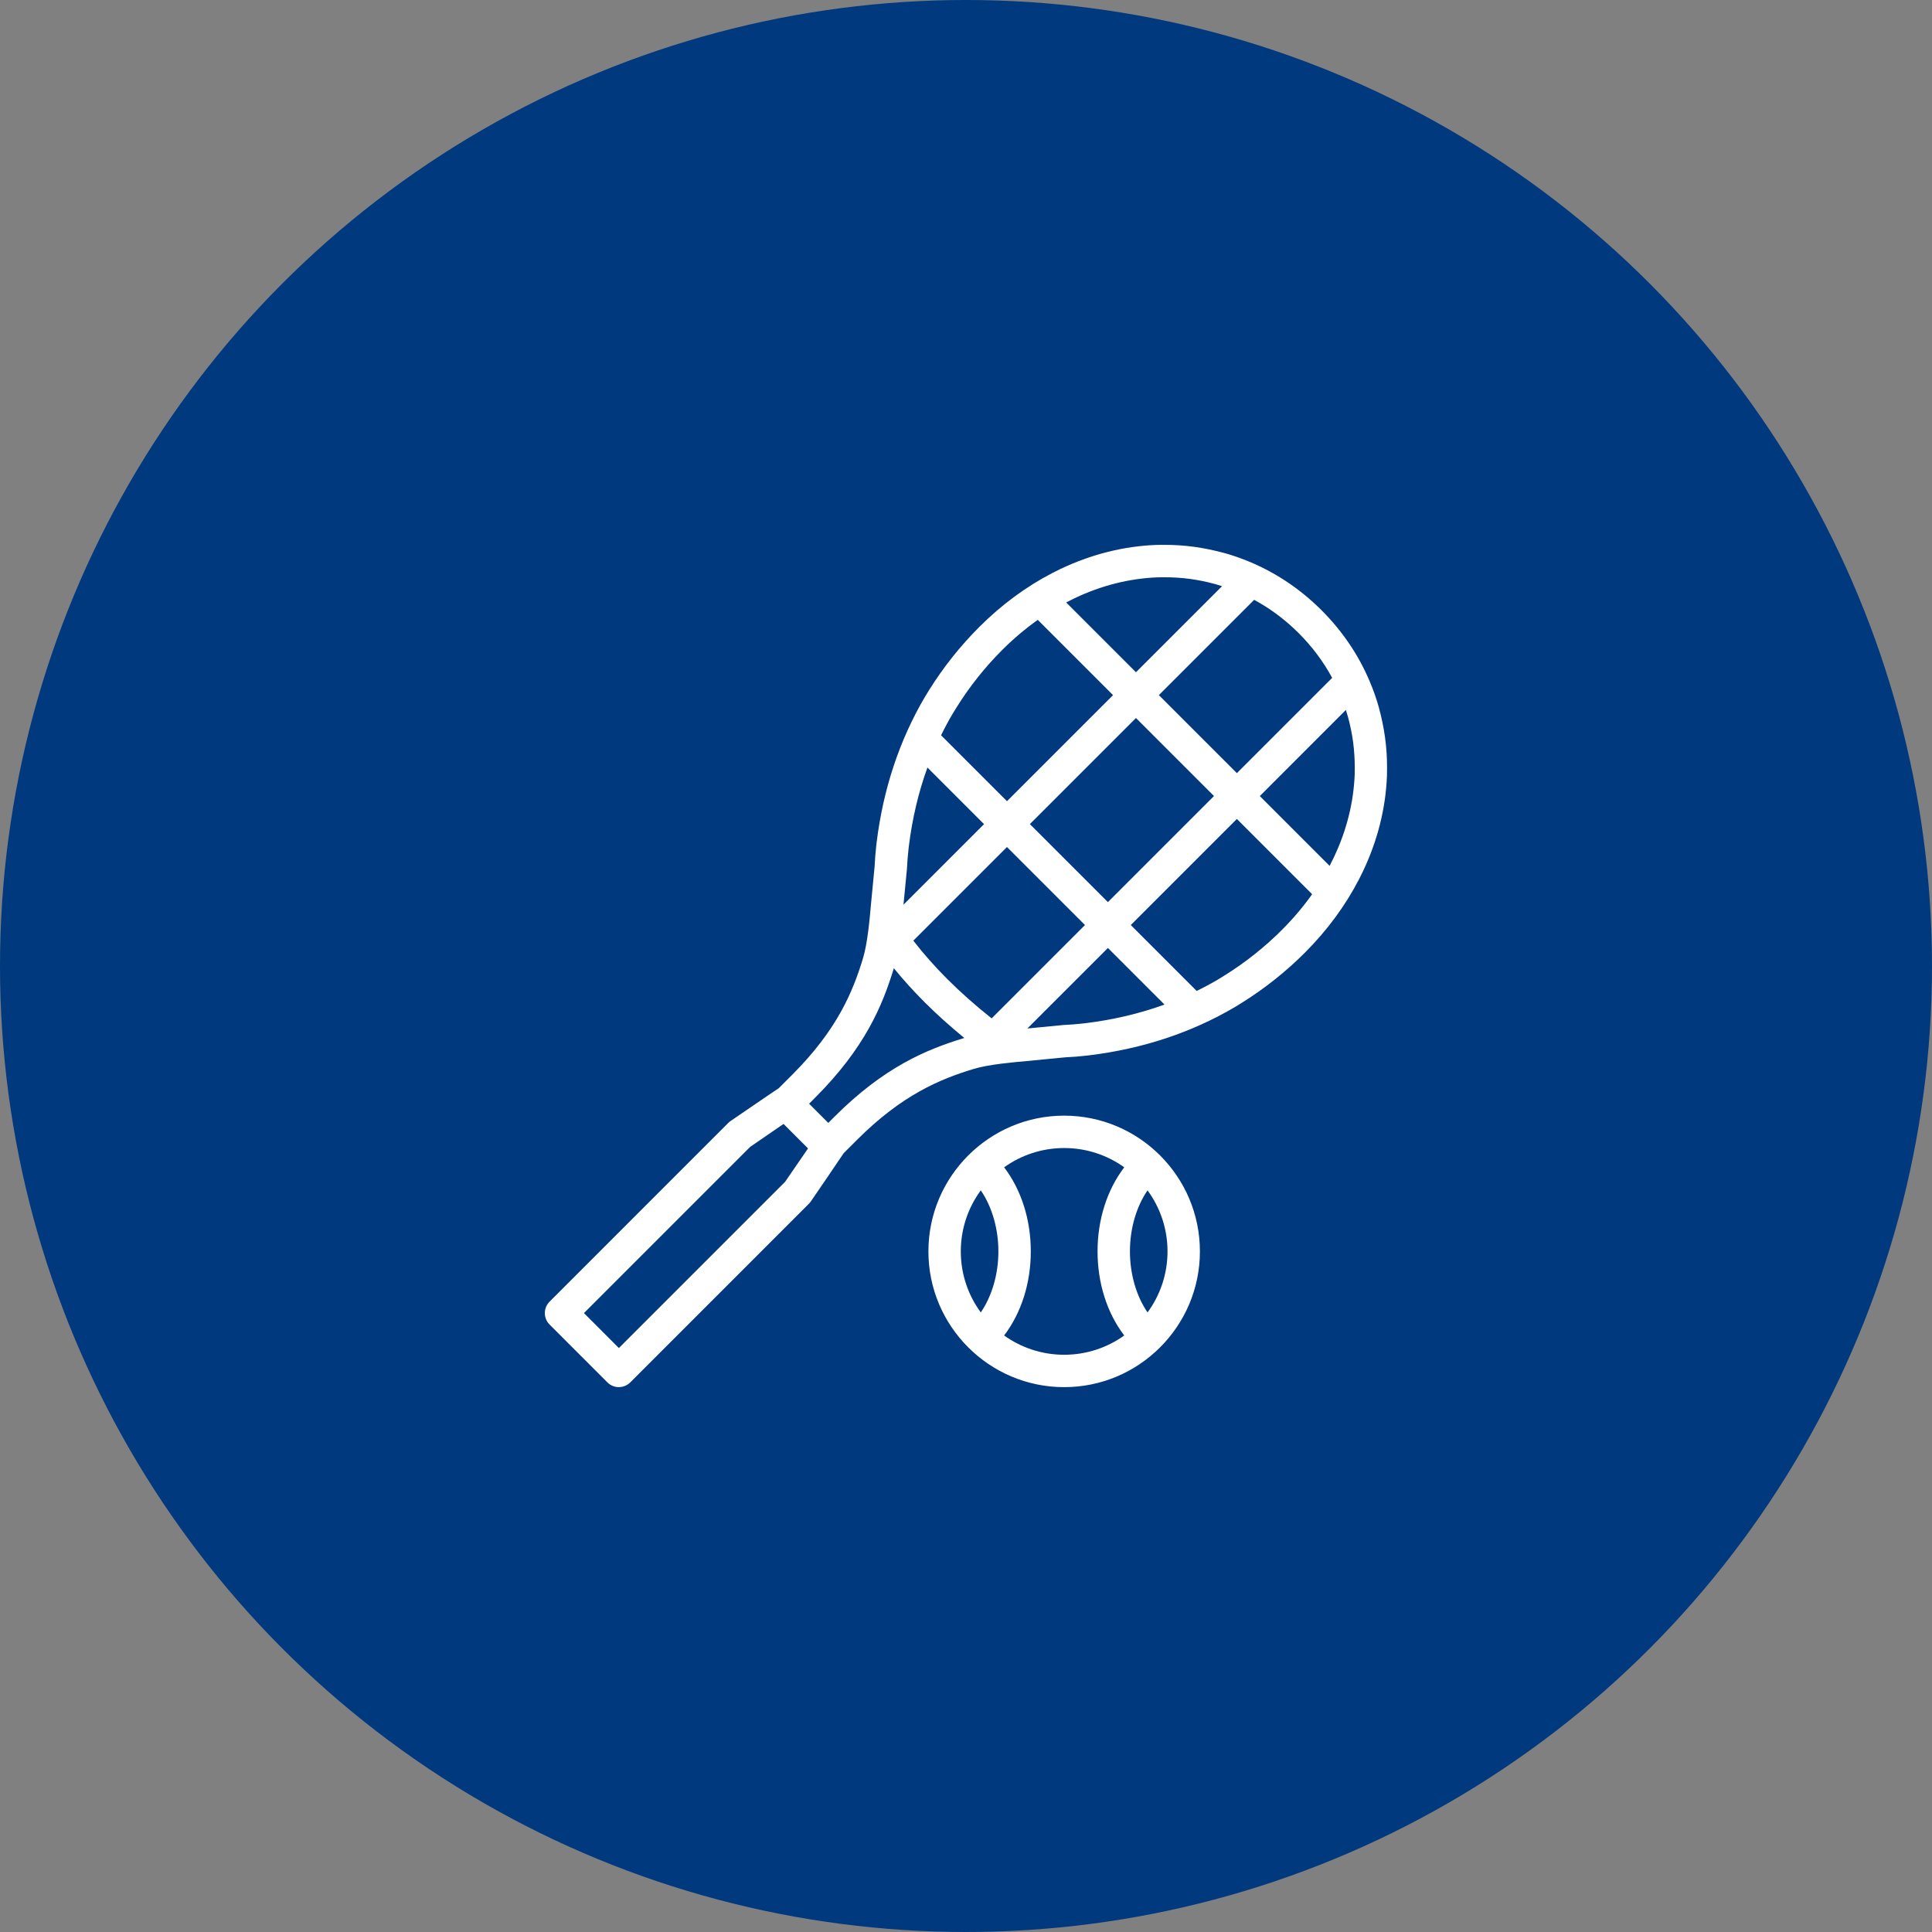
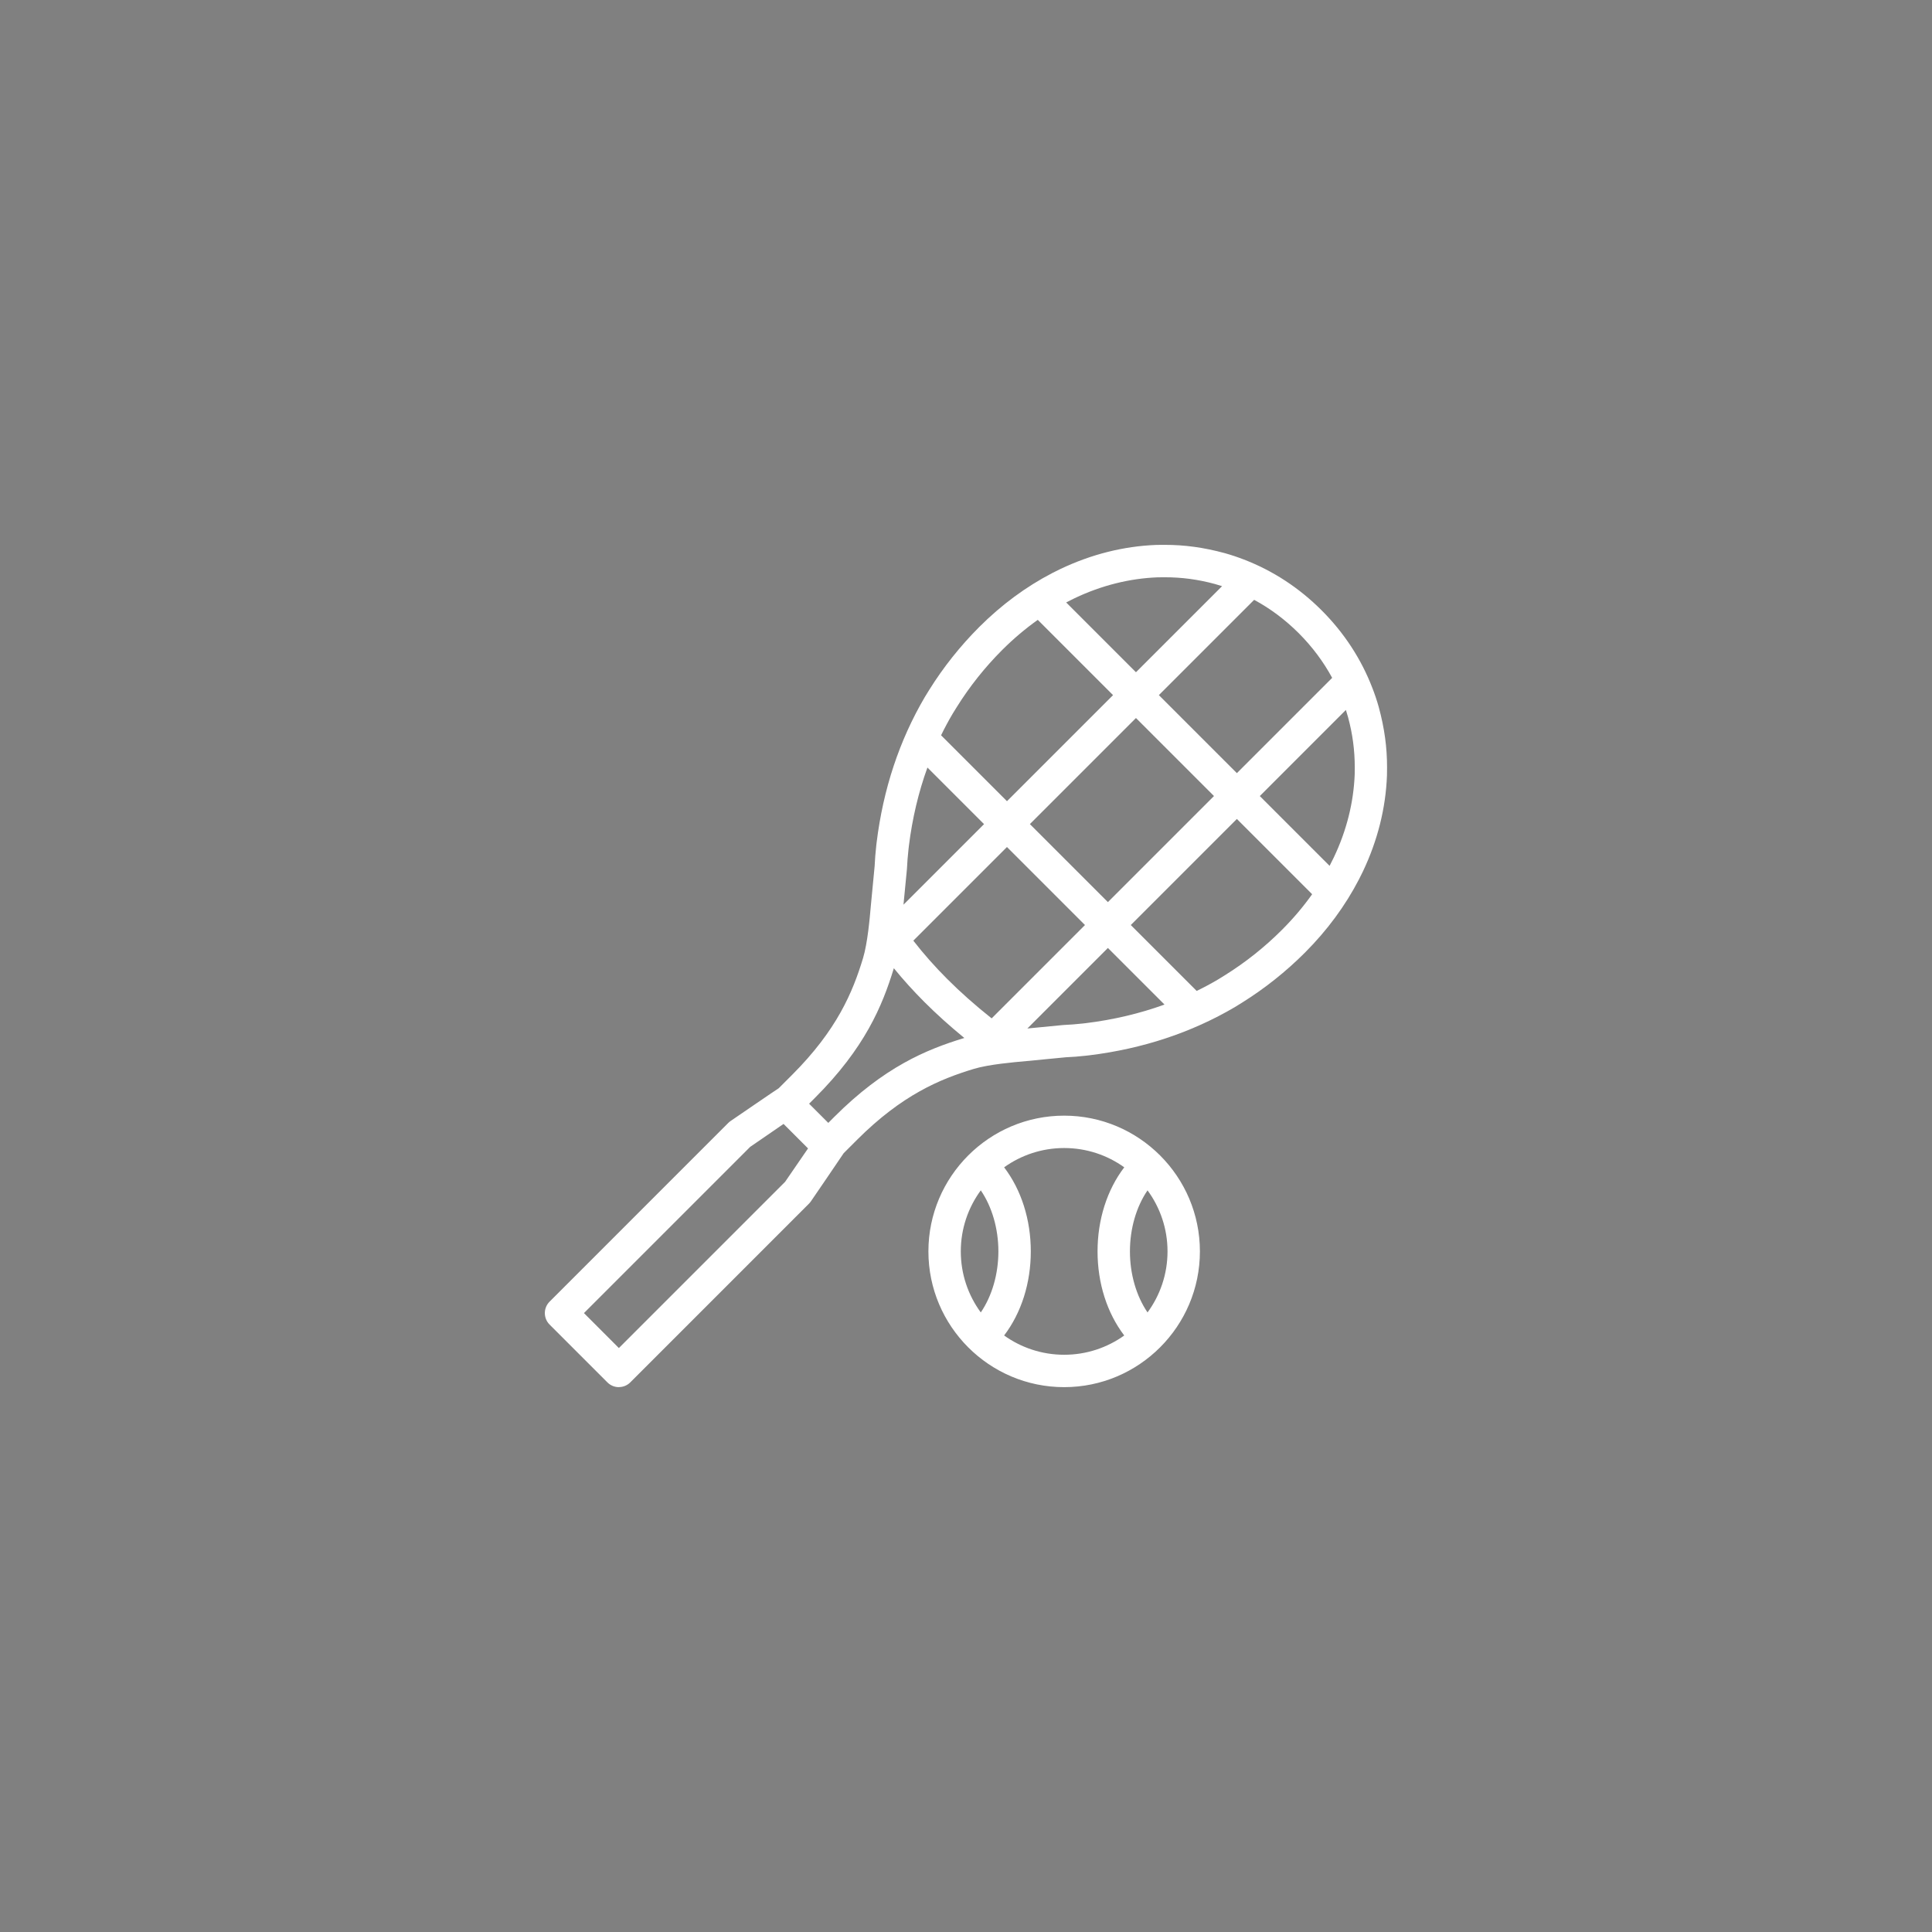
<svg xmlns="http://www.w3.org/2000/svg" id="b" viewBox="0 0 65.326 65.326">
  <rect x="0" y="0" width="65.326" height="65.326" fill="#808080" stroke="none" />
  <defs>
    <style>.d{fill:#01397e;}.e{fill:#fff;}</style>
  </defs>
  <g id="c">
-     <circle class="d" cx="32.663" cy="32.663" r="32.663" />
    <path class="e" d="M32.607,35.097c-.496-.406-.942-.808-1.351-1.217-.371-.371-.716-.753-1.033-1.142-.39,1.284-.987,2.703-2.666,4.382l-.199.199.649.649.198-.199c1.688-1.688,3.113-2.282,4.401-2.672h0ZM30.882,31.806c.343.443.728.878,1.149,1.299.444.444.938.883,1.499,1.329l3.156-3.156-2.638-2.638-3.166,3.166h0ZM41.32,19.819l-.243-.073c-.566-.154-1.121-.228-1.702-.227-.077,0-.153,0-.23.002-.956.037-1.903.275-2.805.704l-.29.145,2.36,2.36,2.911-2.91h0ZM19.745,44.399l1.181,1.182,5.62-5.62.776-1.13-.828-.828-1.129.776-5.62,5.62h0ZM20.926,46.903c-.14,0-.28-.053-.387-.16l-1.956-1.956c-.214-.214-.214-.561,0-.775l6.042-6.043c.024-.024.05-.045.077-.064,0,0,1.6-1.096,1.629-1.109l.451-.451c1.519-1.519,2.051-2.796,2.4-3.949.153-.508.226-1.337.265-1.788l.127-1.323c.009-.217.028-.447.054-.685l.014-.121c.222-1.797.768-3.444,1.627-4.907l.15-.244c.479-.768,1.049-1.484,1.692-2.128.751-.75,1.581-1.364,2.477-1.828l.27-.134c1.046-.497,2.137-.771,3.243-.813.095-.003.186-.003.274-.002.675-.001,1.325.086,2.045.282.219.062.433.134.634.212.983.377,1.869.955,2.633,1.719.764.764,1.342,1.65,1.719,2.633.078.2.15.414.212.634.196.72.283,1.369.282,2.045,0,.088,0,.179-.003.274-.042,1.106-.316,2.197-.813,3.243l-.134.269c-.464.896-1.078,1.727-1.828,2.478-.643.643-1.36,1.213-2.128,1.692l-.243.15c-1.463.86-3.11,1.405-4.907,1.627l-.121.014c-.238.027-.468.045-.685.054l-1.323.128c-.451.04-1.28.112-1.788.265-1.153.349-2.43.881-3.949,2.399l-.452.452c-.013.028-1.108,1.628-1.108,1.628-.019.028-.04.053-.064.077l-6.042,6.043c-.107.107-.247.16-.388.16h0ZM34.048,27.091l3.587-3.587-2.545-2.545c-.42.298-.822.638-1.202,1.017-.585.585-1.102,1.235-1.536,1.93l-.143.231c-.139.236-.269.478-.389.725l2.228,2.228h0ZM30.55,30.589l2.723-2.723-1.914-1.914c-.303.836-.513,1.725-.628,2.657l-.013.115c-.024.218-.041.428-.052.657l-.117,1.209h0ZM37.461,32.053l-2.723,2.723,1.208-.117c.229-.01.439-.027.657-.051l.115-.013c.933-.115,1.821-.325,2.657-.628l-1.914-1.914h0ZM41.822,27.691l-3.587,3.587,2.228,2.228c.247-.12.489-.25.725-.389l.231-.143c.695-.434,1.346-.951,1.93-1.536.38-.38.72-.782,1.018-1.202l-2.545-2.545h0ZM45.507,24.006l-2.91,2.911,2.36,2.36.145-.29c.429-.902.667-1.849.704-2.805.003-.077.002-.153.002-.23,0-.582-.073-1.137-.227-1.702l-.073-.244h0ZM41.822,26.142l3.222-3.222c-.297-.548-.674-1.053-1.129-1.509-.456-.455-.96-.833-1.509-1.129l-3.222,3.222,2.638,2.638h0ZM37.461,30.503l3.587-3.587-2.638-2.638-3.587,3.587,2.638,2.638h0ZM35.982,46.903c-2.531,0-4.59-2.059-4.59-4.59s2.059-4.59,4.59-4.59,4.59,2.059,4.59,4.59-2.059,4.59-4.59,4.59h0ZM33.163,44.377c.38-.558.595-1.298.595-2.064s-.215-1.508-.595-2.064c-.425.579-.676,1.293-.676,2.064s.251,1.485.676,2.064h0ZM38.801,40.249c-.38.555-.595,1.296-.595,2.064s.215,1.507.595,2.064c.425-.579.676-1.293.676-2.064s-.251-1.485-.676-2.064h0ZM38.013,45.156c-.583-.765-.902-1.771-.902-2.843s.32-2.08.903-2.843c-.573-.411-1.274-.652-2.031-.652s-1.458.242-2.031.652c.582.764.902,1.77.902,2.843s-.32,2.078-.902,2.843c.573.41,1.274.652,2.031.652s1.458-.242,2.031-.652h0Z" />
  </g>
</svg>